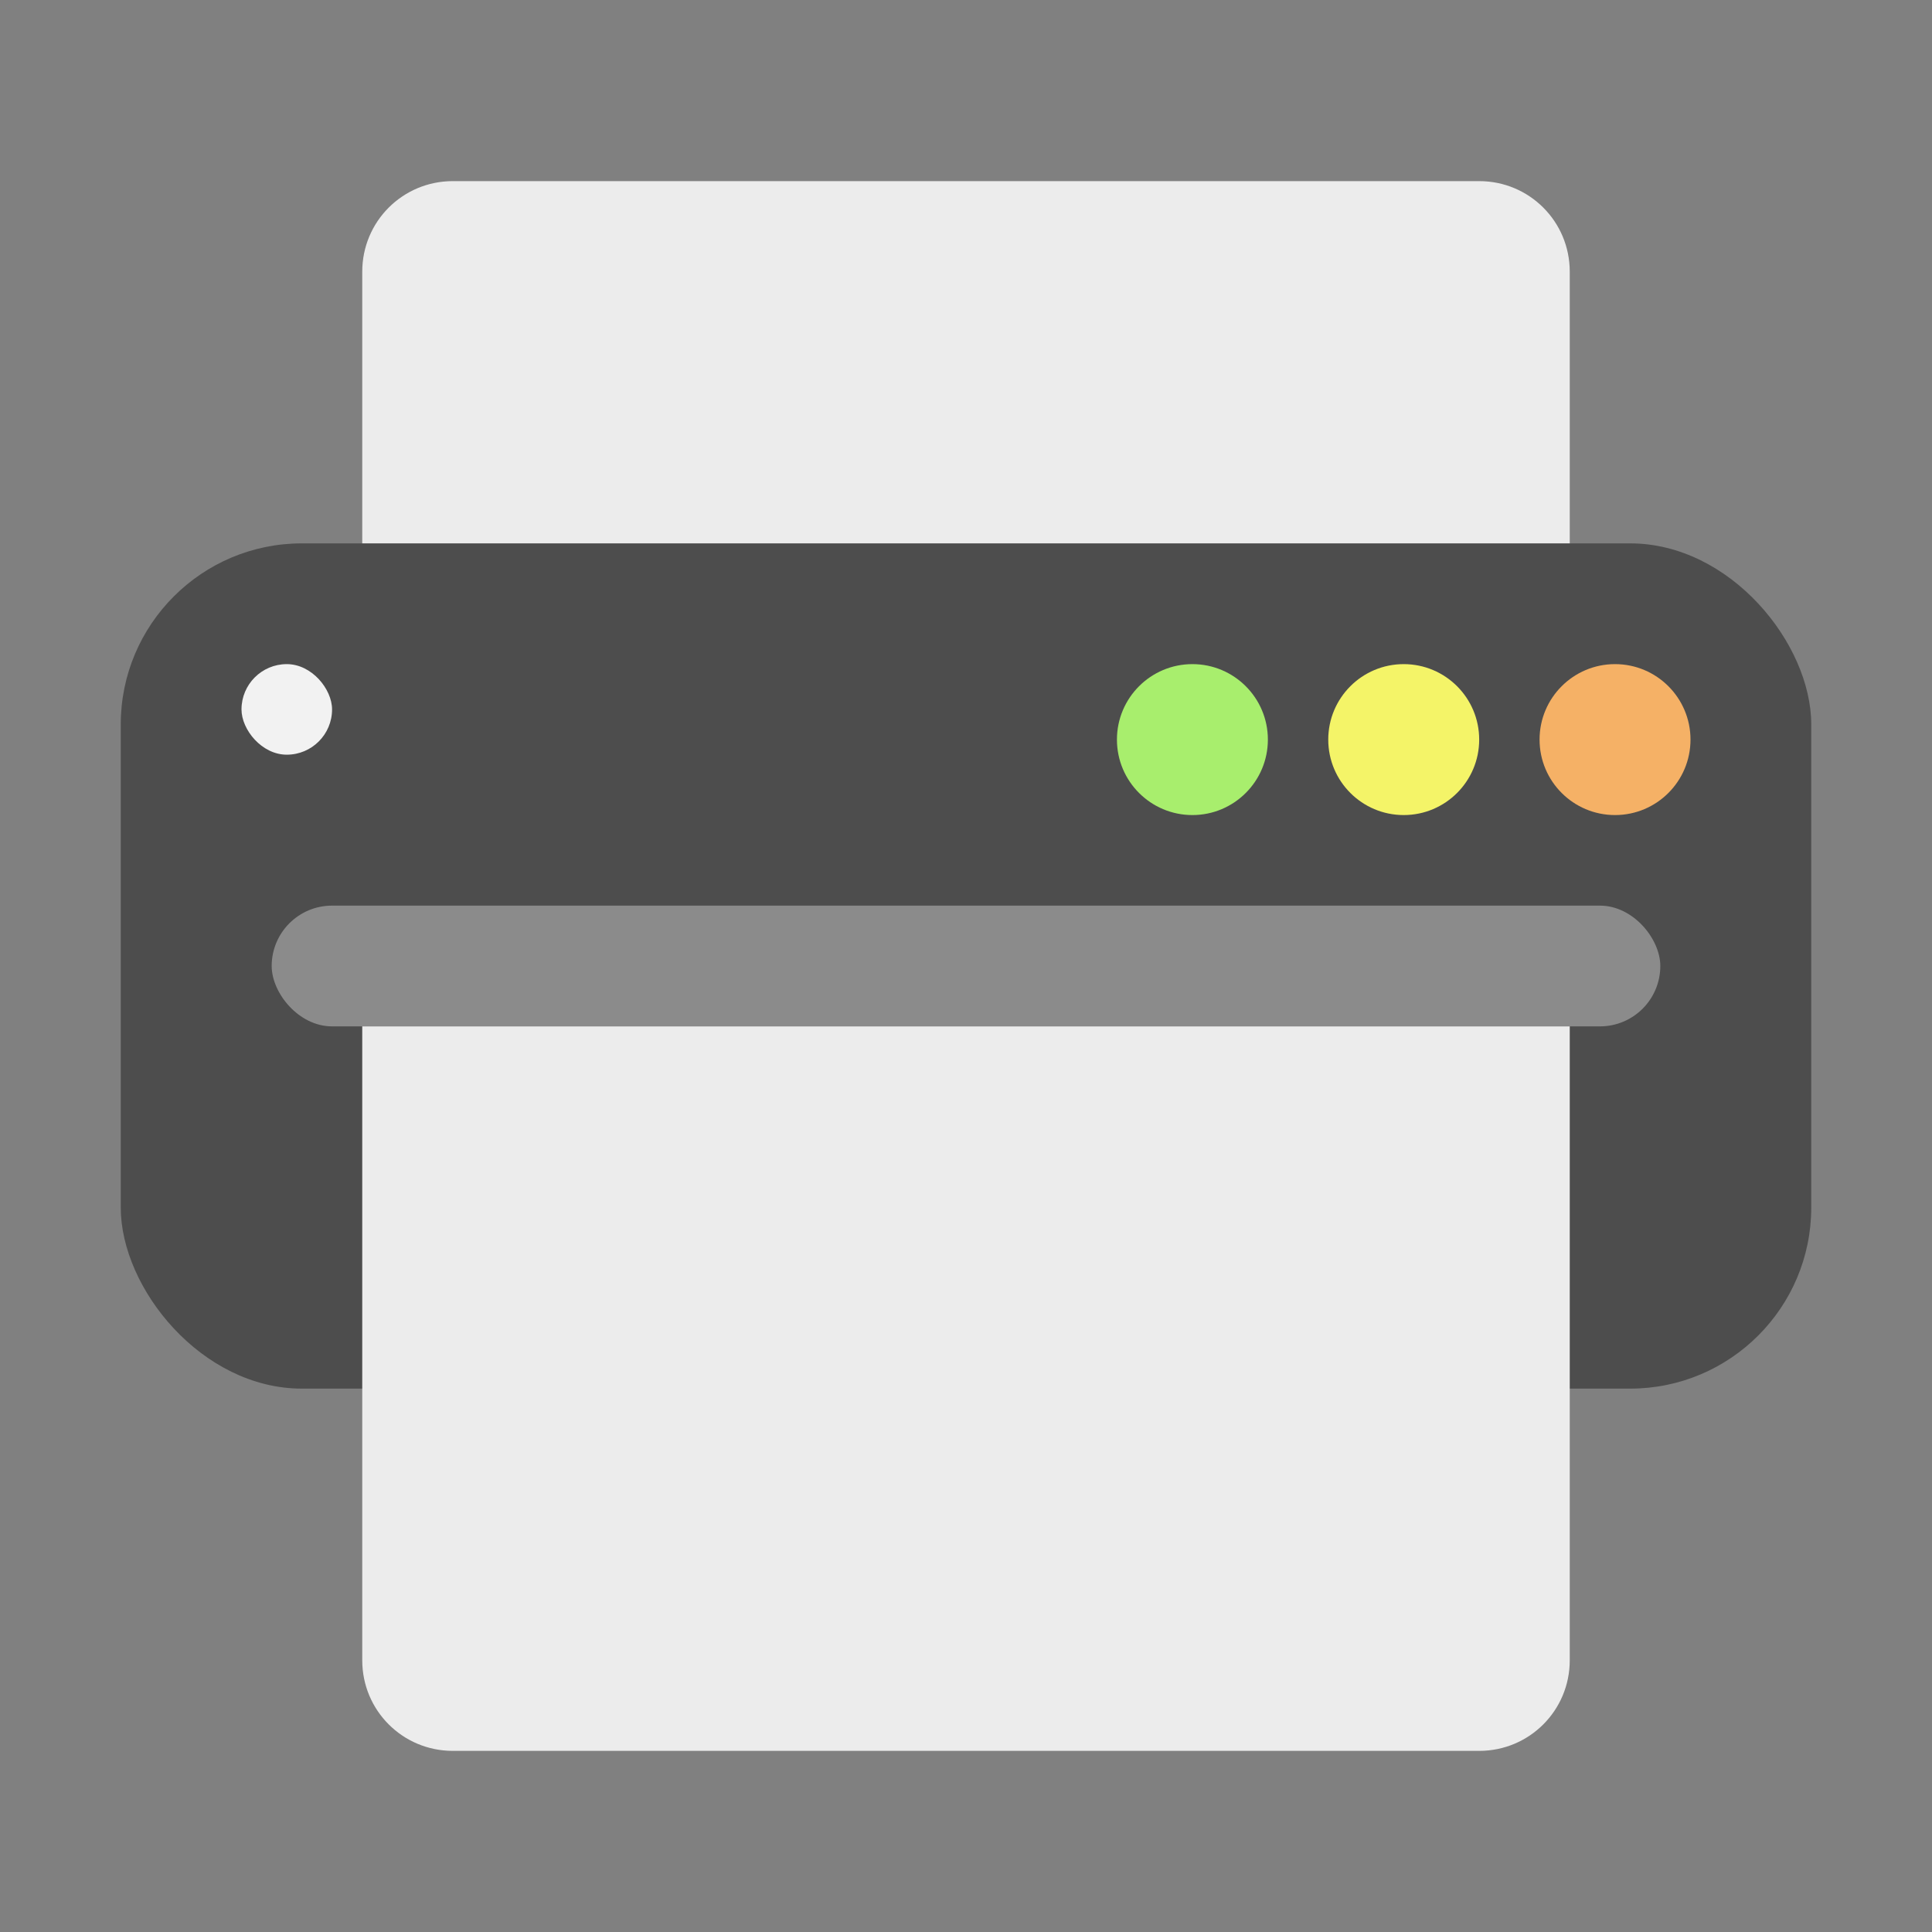
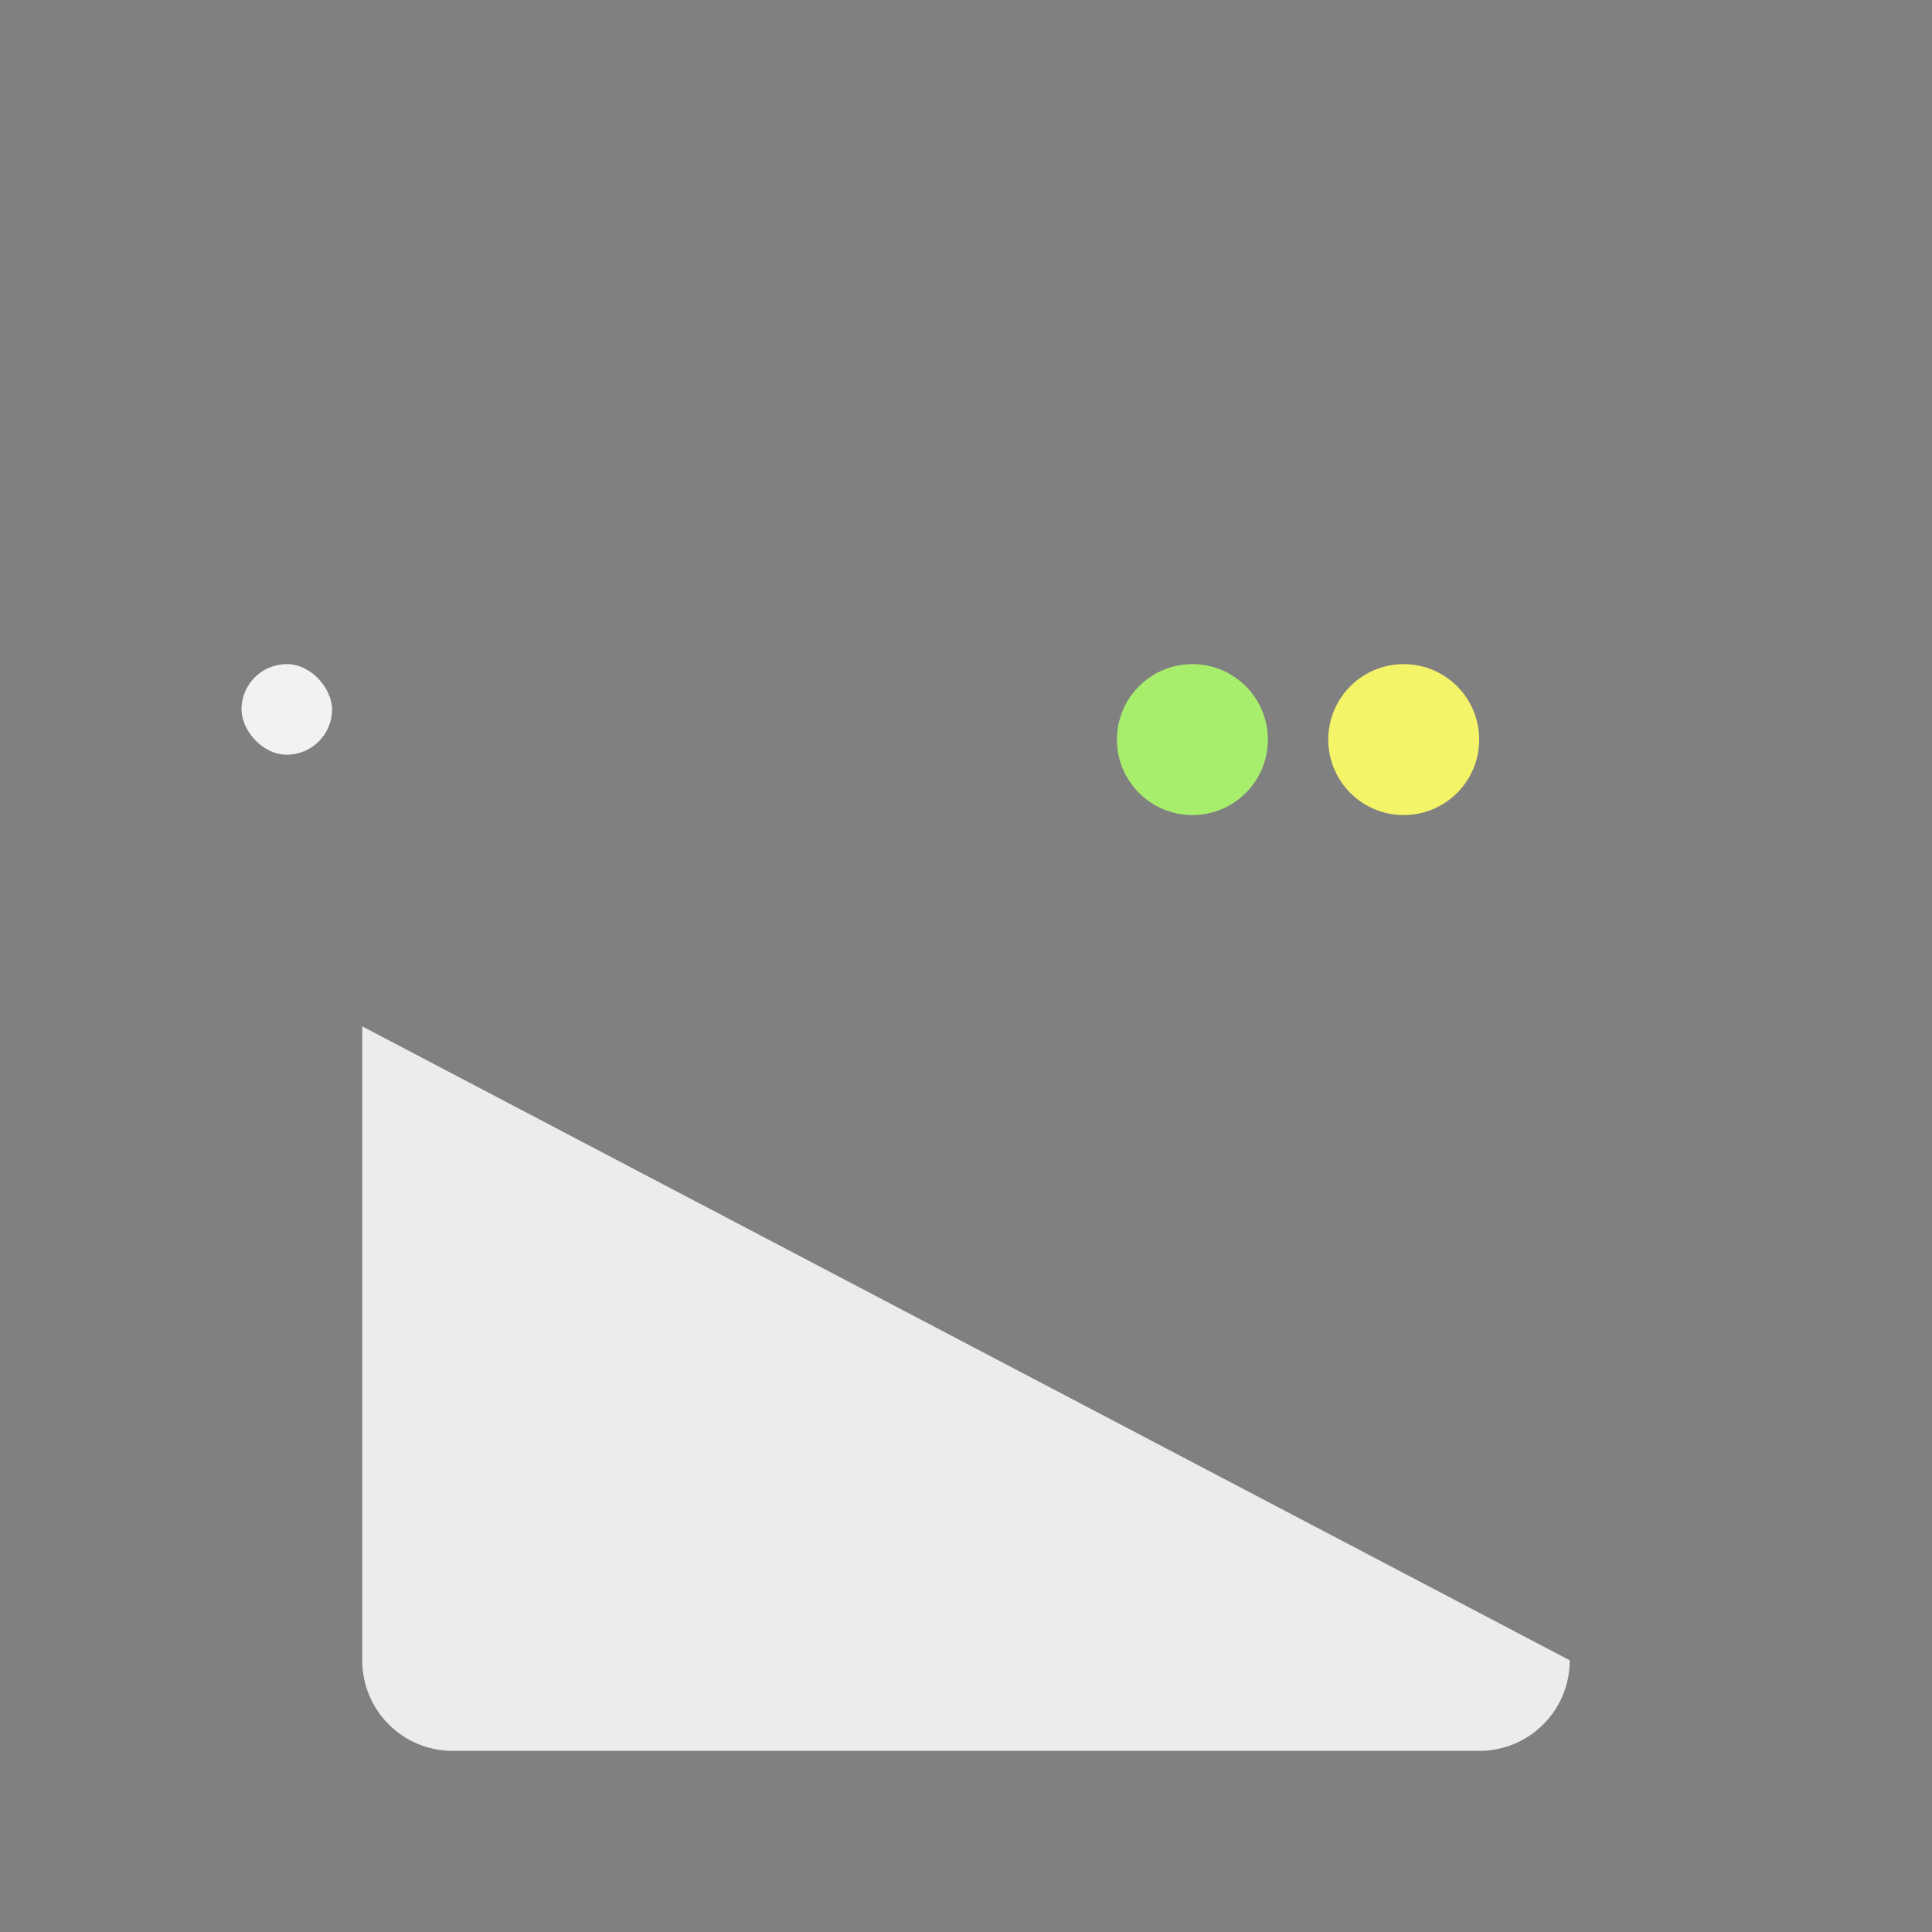
<svg xmlns="http://www.w3.org/2000/svg" width="64" height="64" version="1">
  <rect width="100%" height="100%" fill="#808080" stroke="none" />
-   <path d="m12 30v-21c0-1.662 1.338-3 3-3h34c1.662 0 3 1.338 3 3v21z" fill="#ececec" stroke-linecap="round" stroke-linejoin="round" stroke-width="8.607" style="paint-order:stroke fill markers" />
-   <rect x="4" y="18" width="56" height="28" rx="6" ry="6" fill="#4d4d4d" stroke-linecap="round" stroke-linejoin="round" stroke-width="10.184" style="paint-order:stroke fill markers" />
-   <rect x="9" y="30" width="46" height="4" rx="2" ry="2" fill="#ffffff" opacity=".35" stroke-linecap="round" stroke-linejoin="round" stroke-width="3.488" style="paint-order:stroke fill markers" />
-   <path d="m12 34v21c0 1.662 1.338 3 3 3h34c1.662 0 3-1.338 3-3v-21z" fill="#ececec" stroke-linecap="round" stroke-linejoin="round" stroke-width="8.607" style="paint-order:stroke fill markers" />
+   <path d="m12 34v21c0 1.662 1.338 3 3 3h34c1.662 0 3-1.338 3-3z" fill="#ececec" stroke-linecap="round" stroke-linejoin="round" stroke-width="8.607" style="paint-order:stroke fill markers" />
  <rect x="8" y="22" width="3" height="3" rx="3" ry="3" fill="#f2f2f2" stroke-linecap="round" stroke-linejoin="round" stroke-width="10" style="paint-order:stroke fill markers" />
  <circle cx="39.5" cy="24.5" r="2.5" fill="#a8ee6d" />
  <circle cx="46.5" cy="24.5" r="2.5" fill="#f4f468" />
-   <circle cx="53.5" cy="24.5" r="2.5" fill="#f5b166" />
</svg>